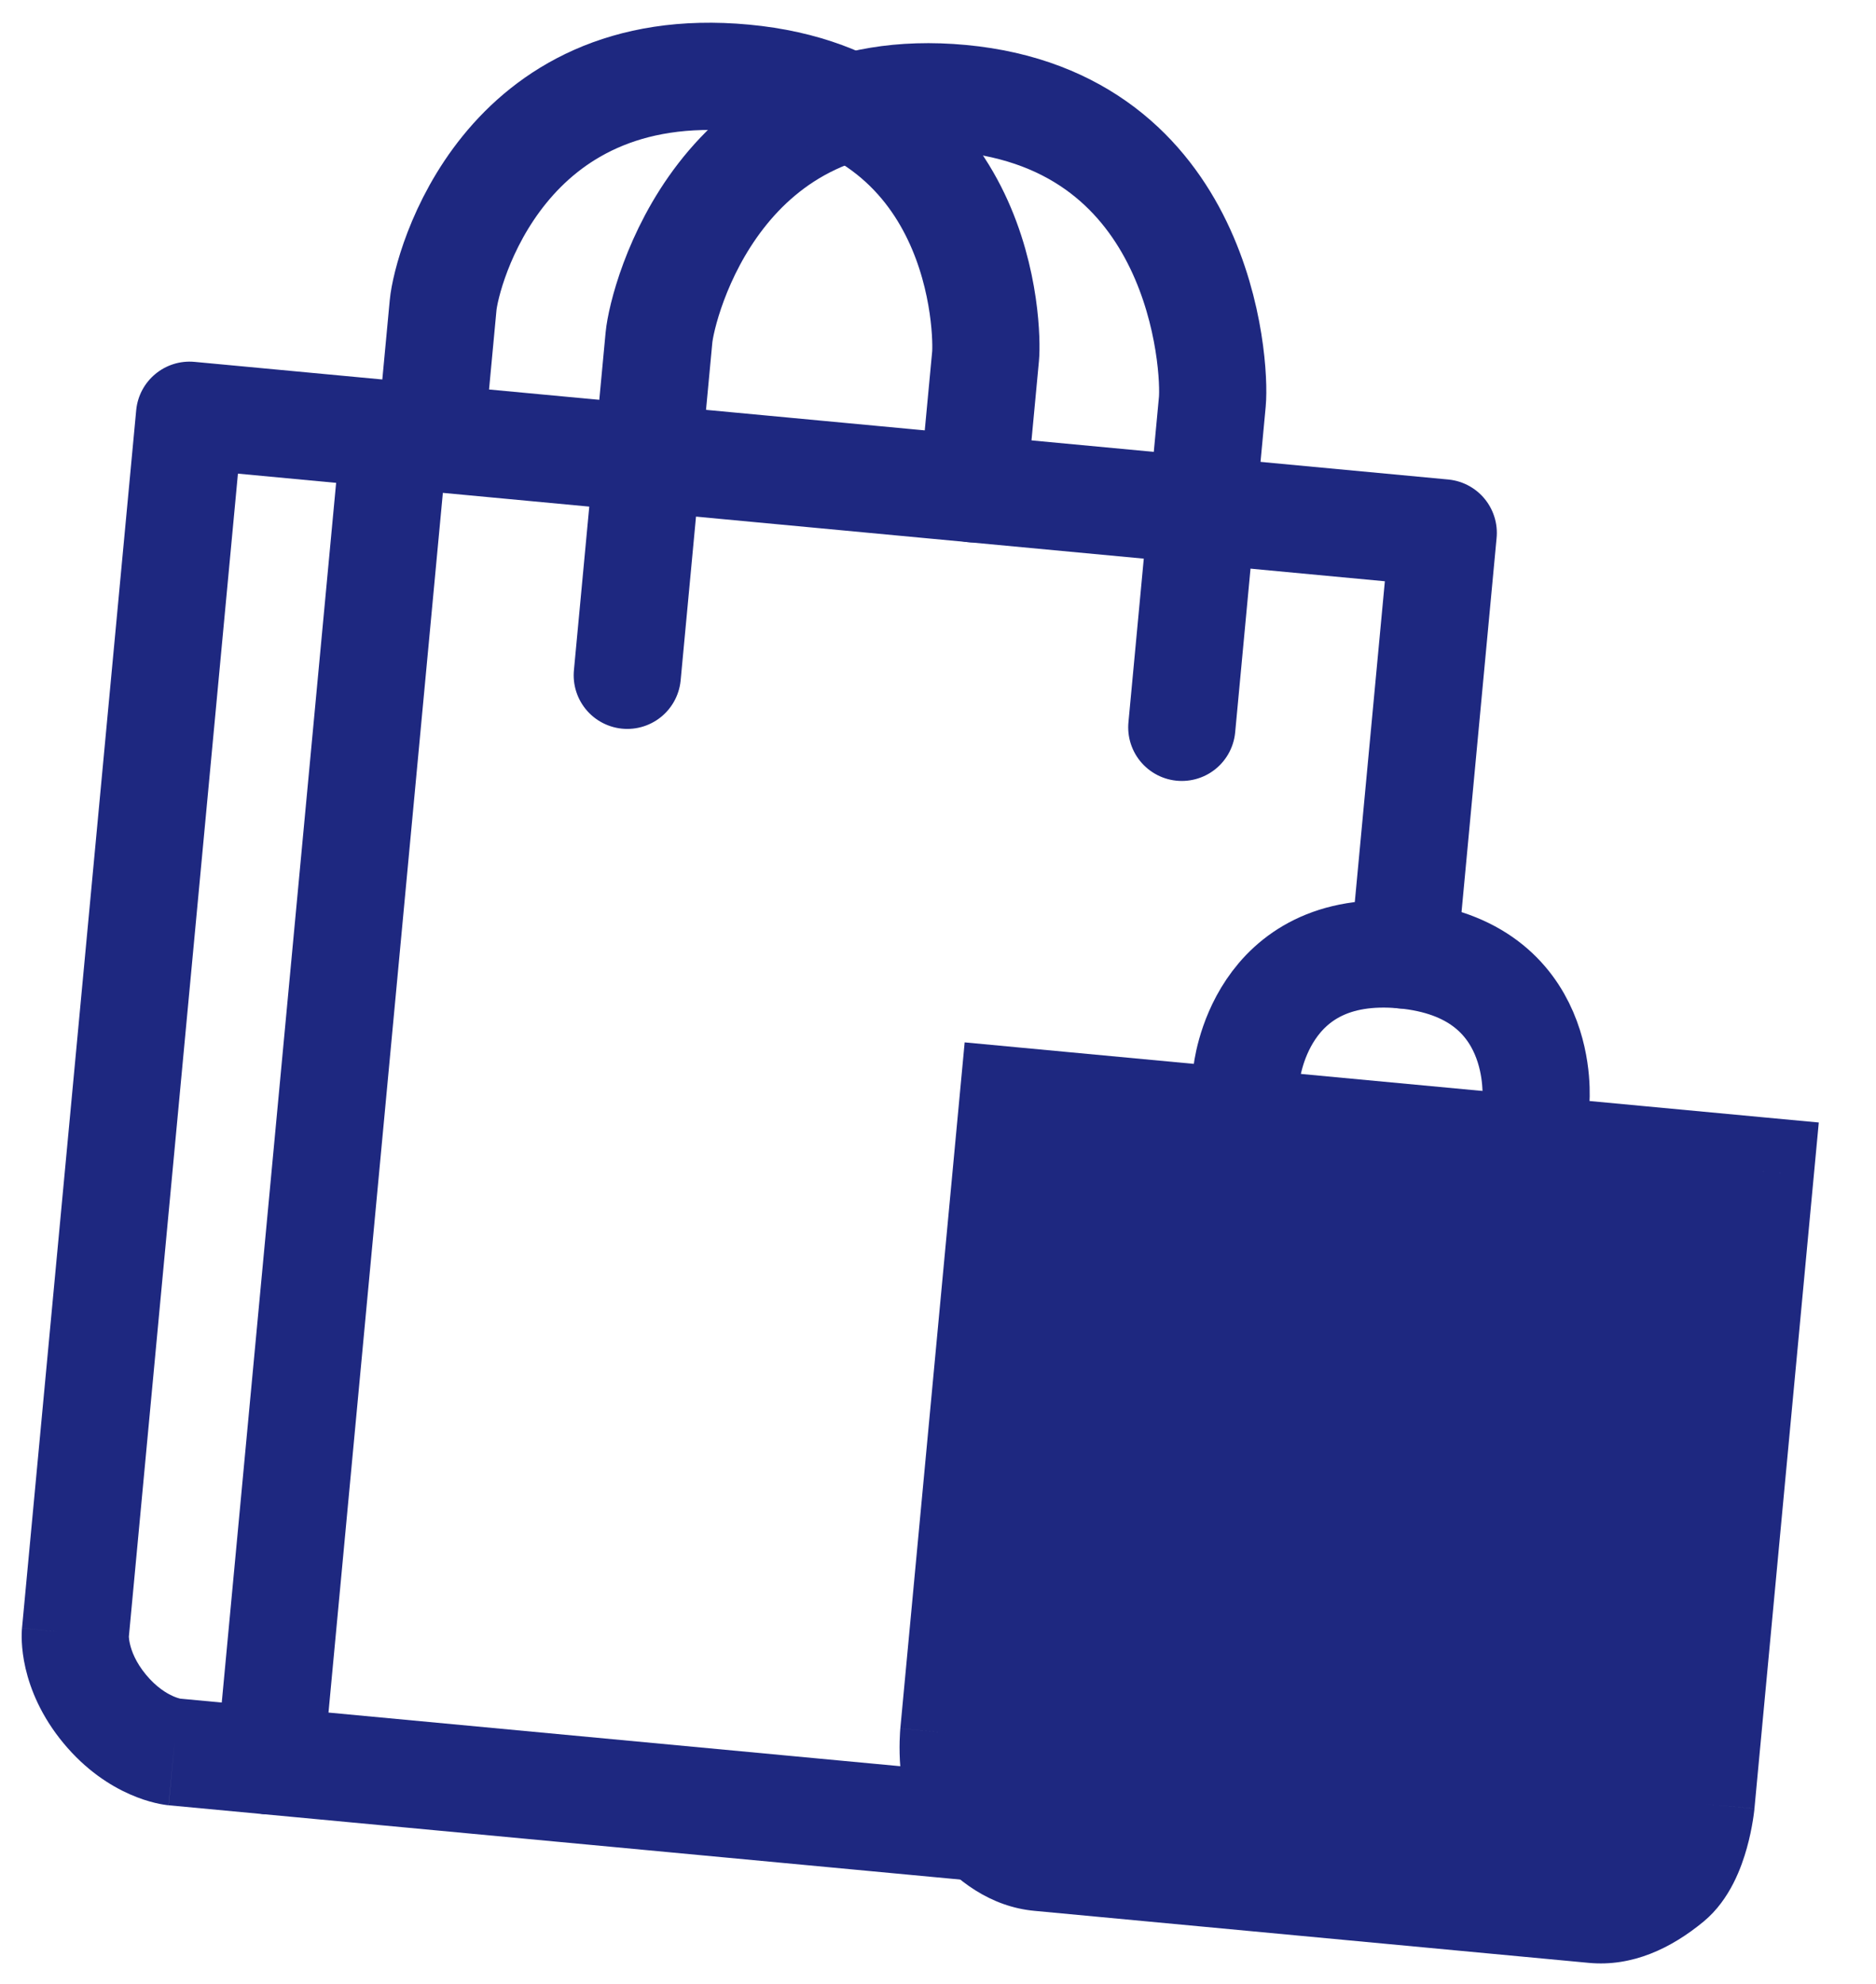
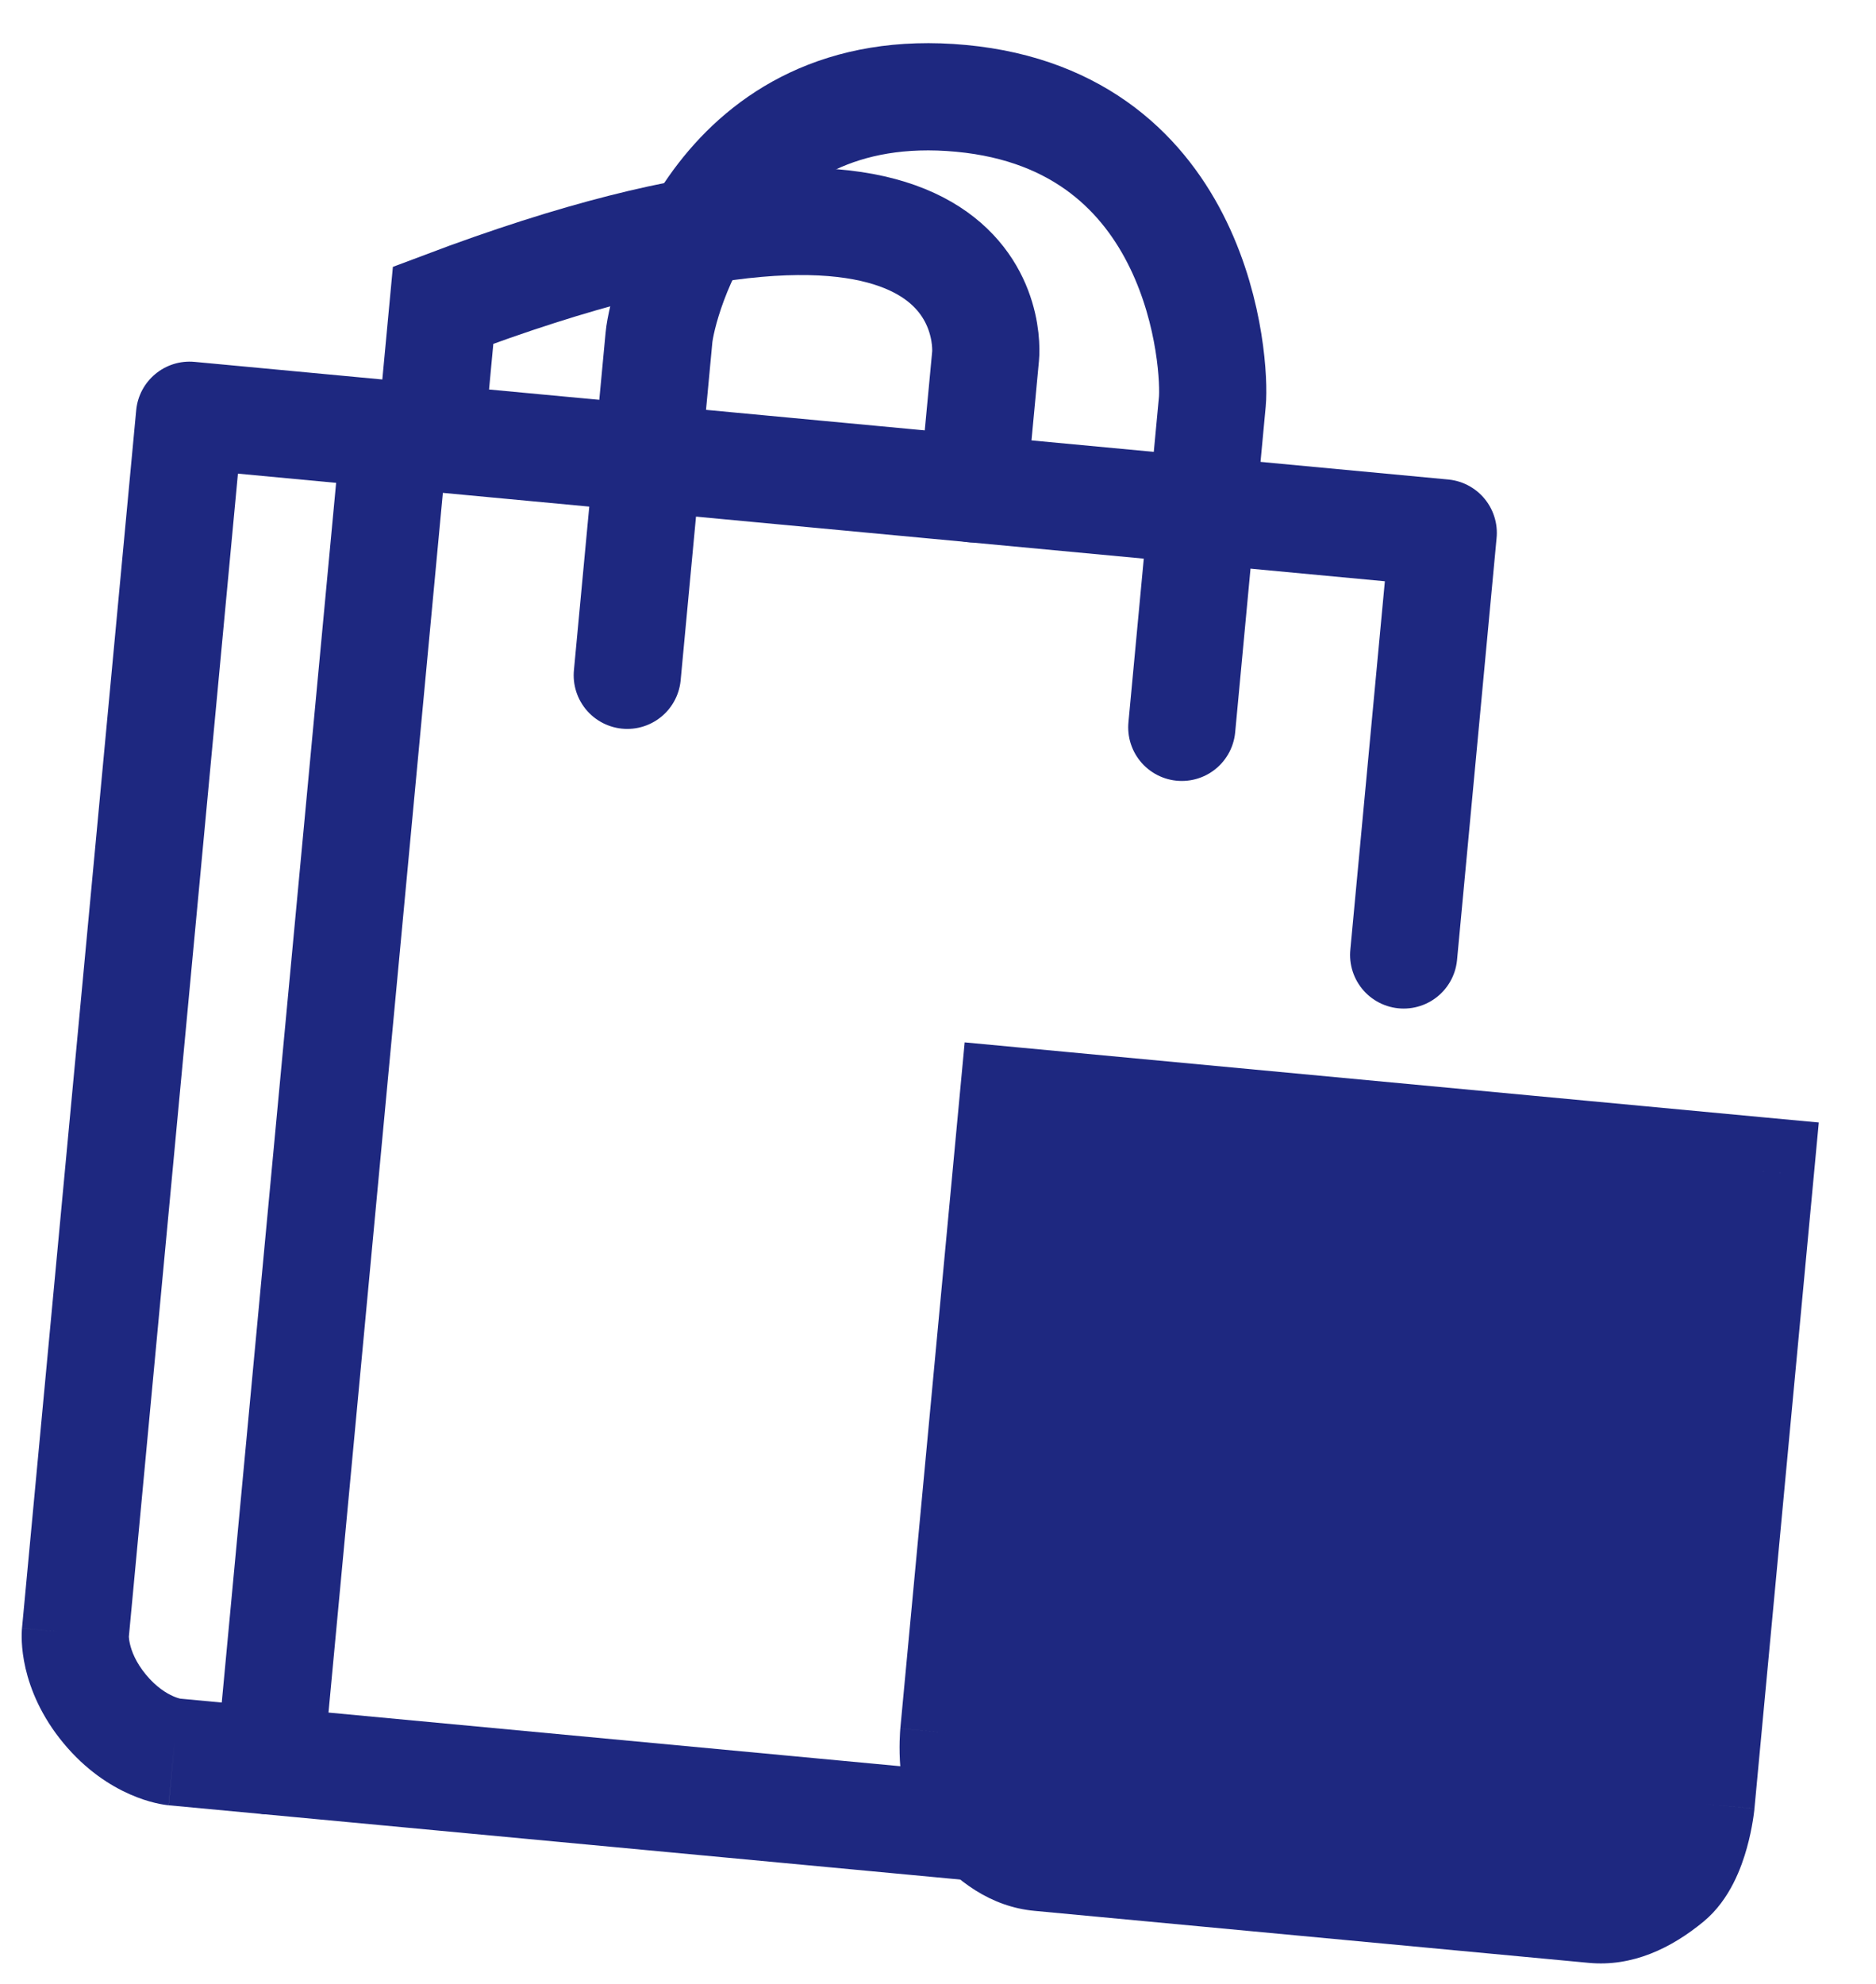
<svg xmlns="http://www.w3.org/2000/svg" width="70" height="74" viewBox="0 0 70 74" fill="none">
  <path d="M52.376 35.62L53.852 19.877L14.72 16.206L10.079 65.684L38.866 68.384" stroke="#1E2880" stroke-width="4" stroke-linecap="round" stroke-linejoin="round" />
  <path d="M23.406 25.189C23.406 25.189 24.461 13.944 24.588 12.594C24.714 11.245 26.866 2.825 35.861 3.669C44.857 4.513 45.363 13.636 45.236 14.985C45.11 16.334 44.097 27.13 44.097 27.13" stroke="#1E2880" stroke-width="4" stroke-linecap="round" />
-   <path d="M16.07 16.333C16.07 16.333 16.407 12.734 16.534 11.385C16.66 10.036 18.769 2.066 27.765 2.91C36.761 3.754 36.859 12.384 36.775 13.284C36.69 14.183 36.31 18.231 36.31 18.231" stroke="#1E2880" stroke-width="4" stroke-linecap="round" />
+   <path d="M16.07 16.333C16.07 16.333 16.407 12.734 16.534 11.385C36.761 3.754 36.859 12.384 36.775 13.284C36.69 14.183 36.31 18.231 36.31 18.231" stroke="#1E2880" stroke-width="4" stroke-linecap="round" />
  <path d="M7.074 15.489L7.261 13.498C6.161 13.395 5.186 14.203 5.082 15.302L7.074 15.489ZM10.266 63.693L6.667 63.355L6.294 67.338L9.892 67.675L10.266 63.693ZM6.48 65.346C6.667 63.355 6.668 63.355 6.669 63.355C6.67 63.355 6.67 63.355 6.671 63.355C6.672 63.355 6.674 63.356 6.675 63.356C6.677 63.356 6.68 63.356 6.682 63.356C6.687 63.357 6.691 63.357 6.695 63.358C6.703 63.359 6.71 63.36 6.716 63.36C6.728 63.362 6.735 63.363 6.739 63.364C6.746 63.365 6.738 63.364 6.717 63.359C6.675 63.349 6.583 63.323 6.46 63.269C6.22 63.163 5.839 62.94 5.448 62.468L2.368 65.02C3.2 66.024 4.106 66.602 4.846 66.928C5.213 67.09 5.535 67.189 5.784 67.248C5.909 67.278 6.015 67.299 6.101 67.312C6.144 67.319 6.182 67.325 6.214 67.329C6.23 67.331 6.245 67.332 6.258 67.334C6.265 67.335 6.271 67.335 6.277 67.336C6.28 67.336 6.283 67.337 6.286 67.337C6.287 67.337 6.288 67.337 6.29 67.337C6.29 67.337 6.291 67.337 6.292 67.337C6.293 67.338 6.294 67.338 6.48 65.346ZM5.448 62.468C5.057 61.996 4.909 61.581 4.85 61.325C4.819 61.194 4.811 61.099 4.809 61.056C4.808 61.034 4.808 61.026 4.808 61.033C4.808 61.037 4.808 61.044 4.807 61.056C4.807 61.062 4.806 61.069 4.806 61.078C4.805 61.081 4.805 61.086 4.805 61.09C4.804 61.093 4.804 61.095 4.804 61.098C4.804 61.099 4.804 61.1 4.804 61.101C4.804 61.102 4.804 61.103 4.803 61.103C4.803 61.104 4.803 61.105 2.812 60.918C0.821 60.732 0.821 60.733 0.821 60.733C0.821 60.734 0.82 60.735 0.82 60.736C0.82 60.737 0.82 60.738 0.82 60.74C0.82 60.742 0.82 60.745 0.819 60.748C0.819 60.754 0.818 60.761 0.818 60.767C0.817 60.78 0.816 60.795 0.815 60.811C0.813 60.844 0.811 60.882 0.81 60.925C0.807 61.012 0.808 61.121 0.814 61.249C0.826 61.505 0.863 61.84 0.953 62.23C1.137 63.018 1.536 64.016 2.368 65.02L5.448 62.468ZM4.803 61.105L9.065 15.676L5.082 15.302L0.821 60.732L4.803 61.105ZM6.887 17.48L14.983 18.24L15.357 14.257L7.261 13.498L6.887 17.48Z" fill="#1E2880" />
  <path d="M65.687 43.675L37.8 41.059L35.586 64.661C35.586 64.661 35.395 66.697 36.21 67.681C37.025 68.665 37.882 69.199 38.782 69.284L59.472 71.225C60.372 71.309 61.314 70.944 62.298 70.129C63.282 69.313 63.473 67.277 63.473 67.277L65.687 43.675Z" fill="#1E2880" />
  <path d="M37.8 41.059L37.986 39.068L35.995 38.881L35.808 40.872L37.8 41.059ZM65.687 43.675L67.678 43.862L67.865 41.87L65.874 41.684L65.687 43.675ZM36.21 67.681L34.669 68.957L34.669 68.957L36.21 67.681ZM37.613 43.05L65.5 45.666L65.874 41.684L37.986 39.068L37.613 43.05ZM63.696 43.488L61.481 67.09L65.464 67.464L67.678 43.862L63.696 43.488ZM63.473 67.277C61.481 67.09 61.482 67.09 61.482 67.089C61.482 67.089 61.482 67.089 61.482 67.089C61.482 67.088 61.482 67.088 61.482 67.087C61.482 67.086 61.482 67.085 61.482 67.085C61.482 67.083 61.482 67.082 61.482 67.082C61.482 67.081 61.482 67.082 61.482 67.085C61.481 67.09 61.48 67.101 61.478 67.119C61.474 67.154 61.466 67.211 61.454 67.285C61.429 67.437 61.389 67.642 61.328 67.859C61.266 68.081 61.193 68.277 61.116 68.428C61.034 68.588 60.989 68.616 61.022 68.588L63.574 71.669C64.564 70.848 64.99 69.617 65.18 68.935C65.291 68.542 65.359 68.187 65.401 67.931C65.423 67.801 65.437 67.693 65.447 67.614C65.452 67.574 65.456 67.541 65.459 67.516C65.46 67.503 65.461 67.493 65.462 67.484C65.463 67.48 65.463 67.476 65.463 67.472C65.463 67.471 65.464 67.469 65.464 67.468C65.464 67.467 65.464 67.466 65.464 67.466C65.464 67.465 65.464 67.465 65.464 67.465C65.464 67.464 65.464 67.464 63.473 67.277ZM61.022 68.588C60.275 69.207 59.844 69.251 59.659 69.233L59.286 73.216C60.9 73.367 62.352 72.68 63.574 71.669L61.022 68.588ZM59.659 69.233L38.969 67.293L38.595 71.275L59.286 73.216L59.659 69.233ZM38.969 67.293C38.783 67.275 38.368 67.152 37.75 66.405L34.669 68.957C35.681 70.178 36.981 71.124 38.595 71.275L38.969 67.293ZM37.75 66.405C37.777 66.438 37.738 66.403 37.687 66.23C37.639 66.068 37.604 65.861 37.585 65.631C37.565 65.407 37.564 65.198 37.568 65.045C37.57 64.969 37.573 64.912 37.575 64.876C37.576 64.859 37.577 64.847 37.577 64.842C37.578 64.84 37.578 64.839 37.578 64.84C37.577 64.84 37.577 64.841 37.577 64.842C37.577 64.843 37.577 64.844 37.577 64.845C37.577 64.845 37.577 64.846 37.577 64.846C37.577 64.846 37.577 64.847 37.577 64.847C37.577 64.847 37.577 64.848 35.586 64.661C33.594 64.474 33.594 64.475 33.594 64.475C33.594 64.475 33.594 64.476 33.594 64.476C33.594 64.477 33.594 64.477 33.594 64.478C33.594 64.479 33.594 64.481 33.593 64.483C33.593 64.486 33.593 64.49 33.592 64.494C33.592 64.503 33.591 64.514 33.59 64.526C33.588 64.552 33.585 64.585 33.583 64.625C33.578 64.704 33.572 64.813 33.569 64.944C33.562 65.204 33.564 65.565 33.599 65.973C33.66 66.678 33.849 67.967 34.669 68.957L37.75 66.405ZM37.577 64.848L39.791 41.246L35.808 40.872L33.594 64.474L37.577 64.848Z" fill="#1E2880" />
-   <path d="M56.591 48.72L57.308 41.074C57.308 41.074 57.772 36.126 52.375 35.62C46.977 35.113 46.513 40.061 46.513 40.061L45.796 47.708" stroke="#1E2880" stroke-width="4" stroke-linecap="round" />
</svg>